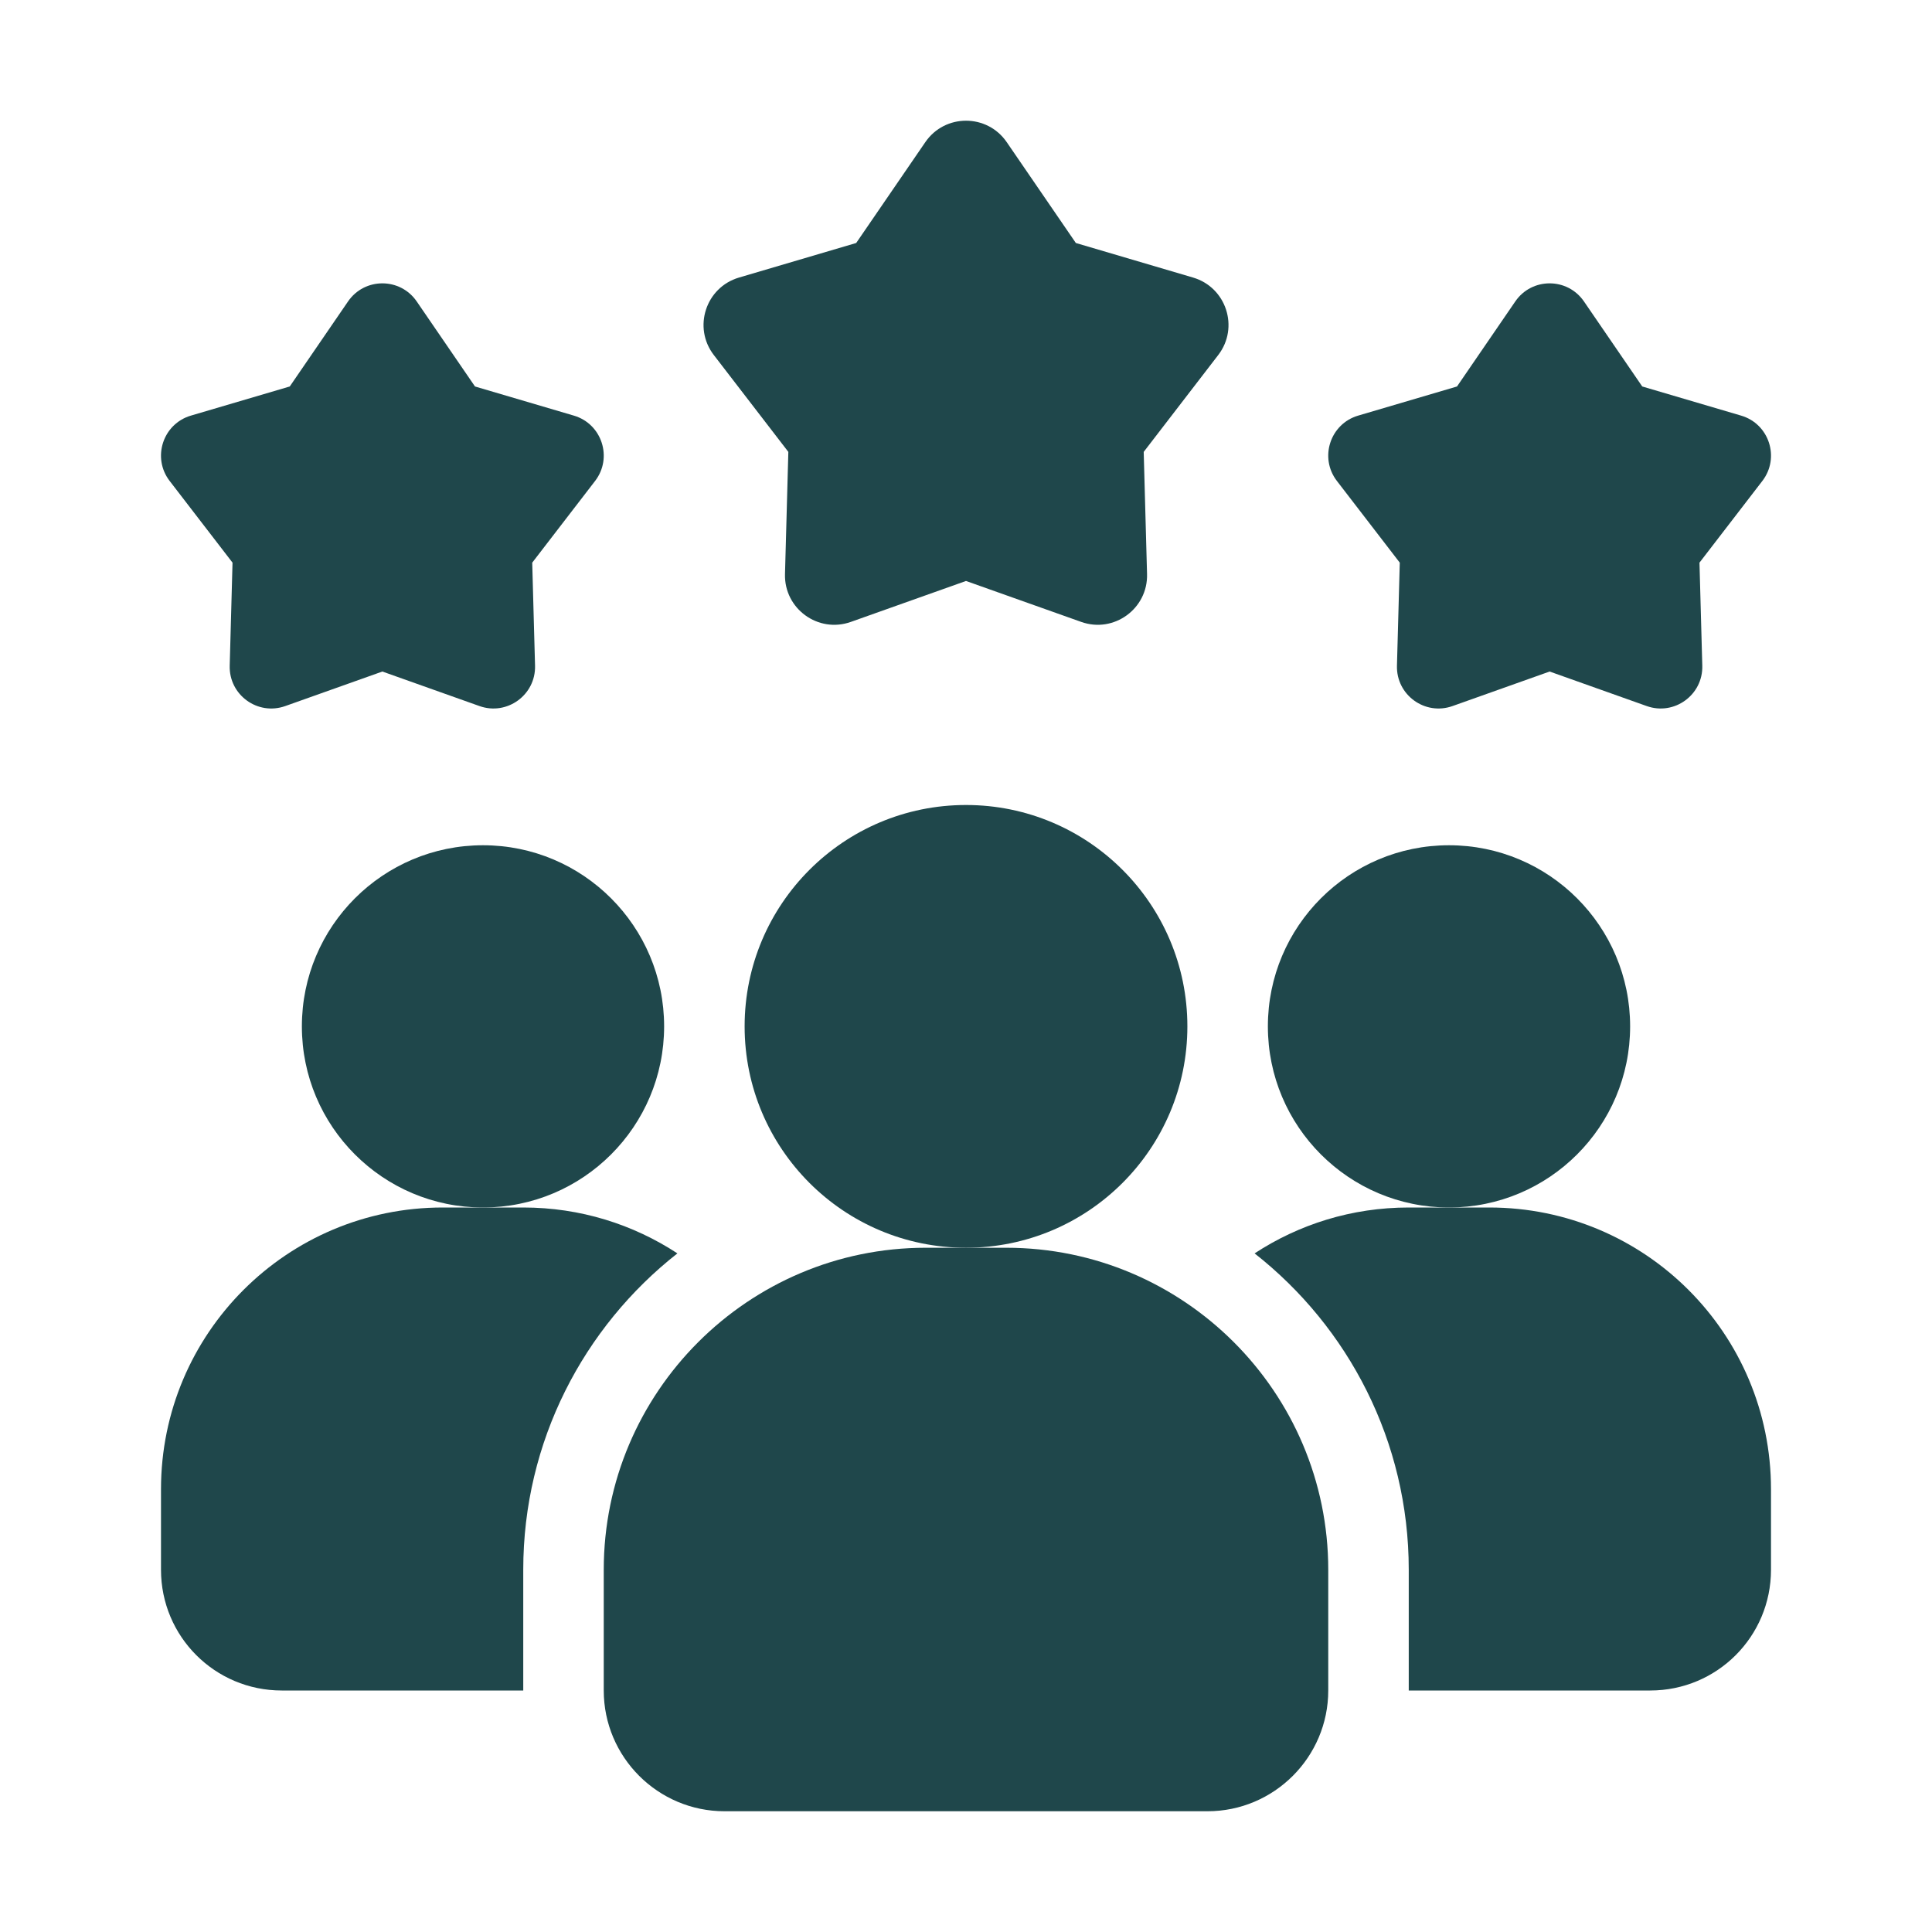
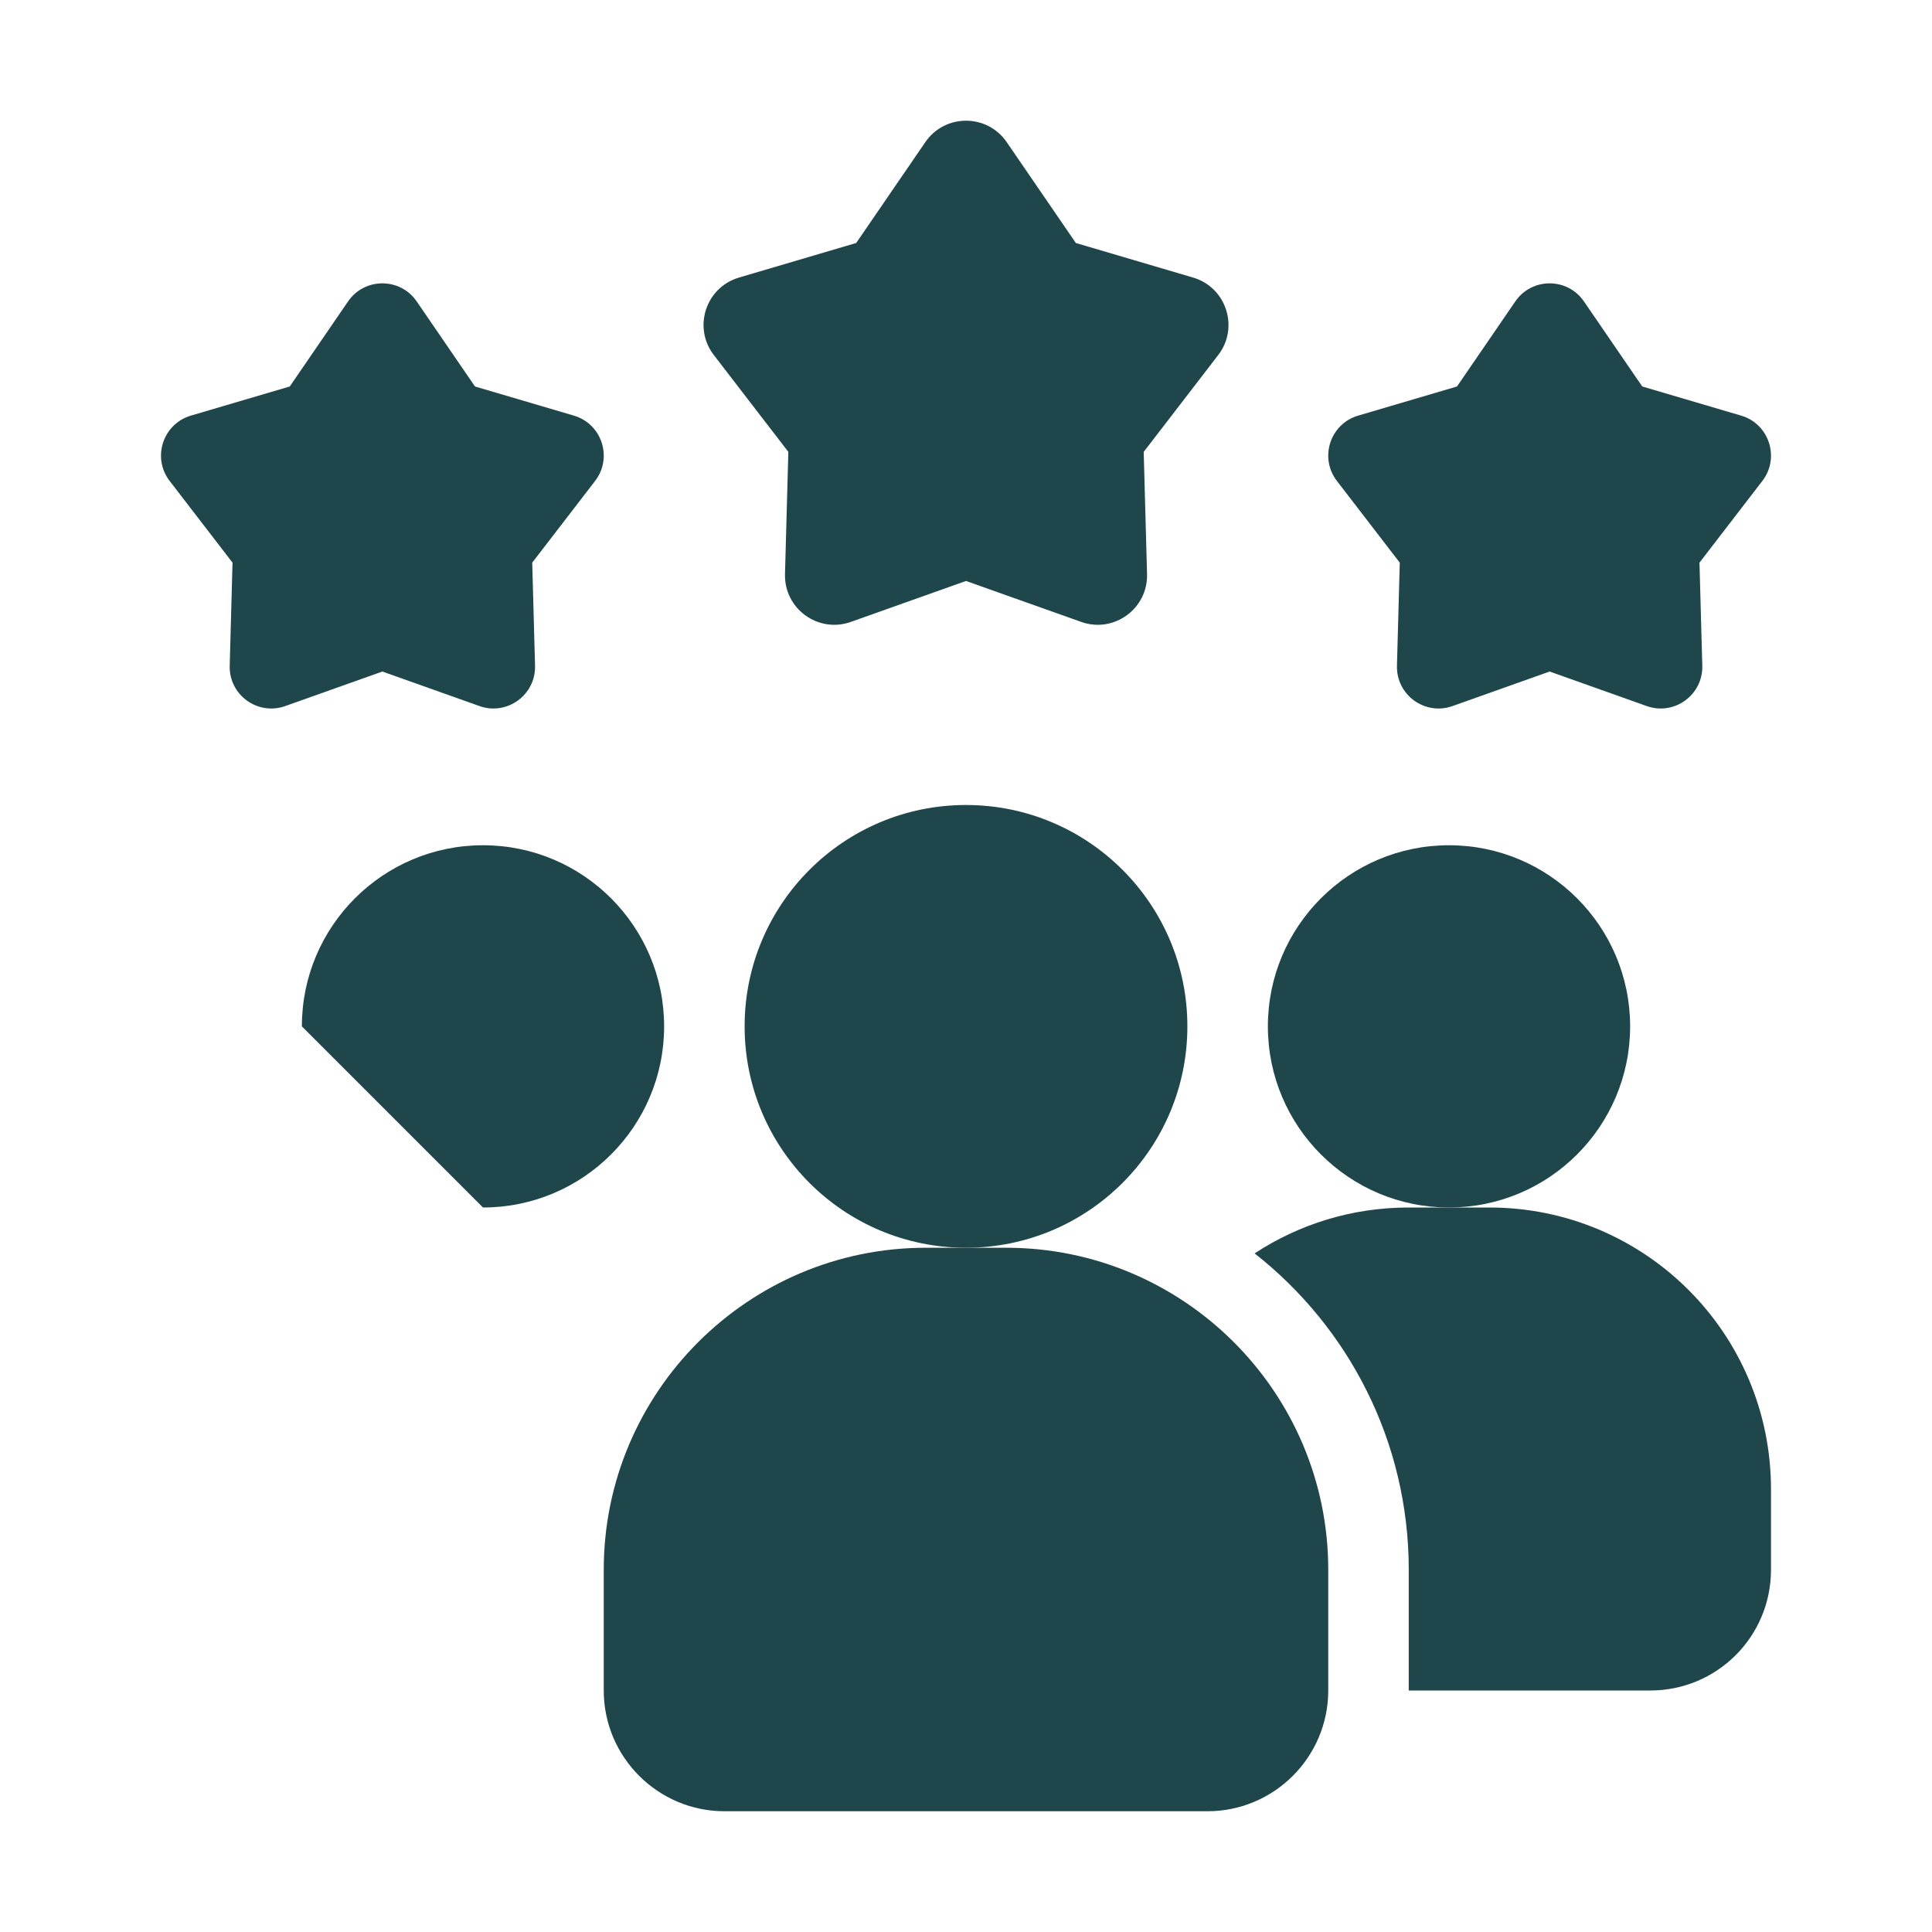
<svg xmlns="http://www.w3.org/2000/svg" width="512" height="512" viewBox="0 0 512 512" fill="none">
-   <path d="M179.52 332.16C154.667 351.68 138.667 381.973 138.667 416V448H74.666C56.96 448 42.666 433.707 42.666 416V394.667C42.666 353.387 76.053 320 117.333 320H138.667C153.813 320 167.787 324.48 179.52 332.16Z" fill="#1F474B" />
  <path d="M384 320C410.51 320 432 298.51 432 272C432 245.49 410.51 224 384 224C357.49 224 336 245.49 336 272C336 298.51 357.49 320 384 320Z" fill="#1F474B" />
-   <path d="M128 320C154.51 320 176 298.51 176 272C176 245.49 154.51 224 128 224C101.49 224 80 245.49 80 272C80 298.51 101.49 320 128 320Z" fill="#1F474B" />
+   <path d="M128 320C154.51 320 176 298.51 176 272C176 245.49 154.51 224 128 224C101.49 224 80 245.49 80 272Z" fill="#1F474B" />
  <path d="M469.333 394.667V416C469.333 433.707 455.04 448 437.333 448H373.333V416C373.333 381.973 357.333 351.68 332.48 332.16C344.213 324.48 358.187 320 373.333 320H394.667C435.947 320 469.333 353.387 469.333 394.667Z" fill="#1F474B" />
  <path d="M256 330.667C288.401 330.667 314.667 304.401 314.667 272C314.667 239.599 288.401 213.333 256 213.333C223.599 213.333 197.333 239.599 197.333 272C197.333 304.401 223.599 330.667 256 330.667Z" fill="#1F474B" />
  <path d="M266.667 330.667H245.333C198.283 330.667 160 368.949 160 416V448C160 465.643 174.357 480 192 480H320C337.643 480 352 465.643 352 448V416C352 368.949 313.717 330.667 266.667 330.667Z" fill="#1F474B" />
  <path d="M410.667 177.963L384.928 187.115C377.622 189.707 369.995 184.171 370.208 176.416L370.955 149.109L354.293 127.456C349.568 121.312 352.48 112.341 359.915 110.144L386.123 102.421L401.568 79.883C405.952 73.493 415.381 73.493 419.765 79.883L435.211 102.421L461.419 110.144C468.853 112.331 471.765 121.312 467.04 127.456L450.379 149.109L451.125 176.416C451.339 184.16 443.701 189.707 436.405 187.115L410.667 177.963Z" fill="#1F474B" />
  <path d="M101.333 177.963L75.595 187.115C68.288 189.707 60.661 184.171 60.875 176.416L61.621 149.109L44.96 127.456C40.235 121.312 43.147 112.341 50.581 110.144L76.789 102.421L92.235 79.883C96.619 73.493 106.048 73.493 110.432 79.883L125.877 102.421L152.085 110.144C159.52 112.331 162.432 121.312 157.707 127.456L141.045 149.109L141.792 176.416C142.005 184.16 134.368 189.707 127.072 187.115L101.333 177.963Z" fill="#1F474B" />
  <path d="M256 153.963L225.483 164.811C216.821 167.893 207.776 161.312 208.032 152.128L208.918 119.755L189.163 94.08C183.563 86.795 187.019 76.16 195.829 73.558L226.901 64.395L245.216 37.675C250.411 30.091 261.6 30.091 266.795 37.675L285.11 64.395L316.182 73.558C324.992 76.16 328.448 86.795 322.848 94.08L303.094 119.755L303.979 152.128C304.235 161.312 295.179 167.893 286.528 164.811L256 153.963Z" fill="#1F474B" />
</svg>